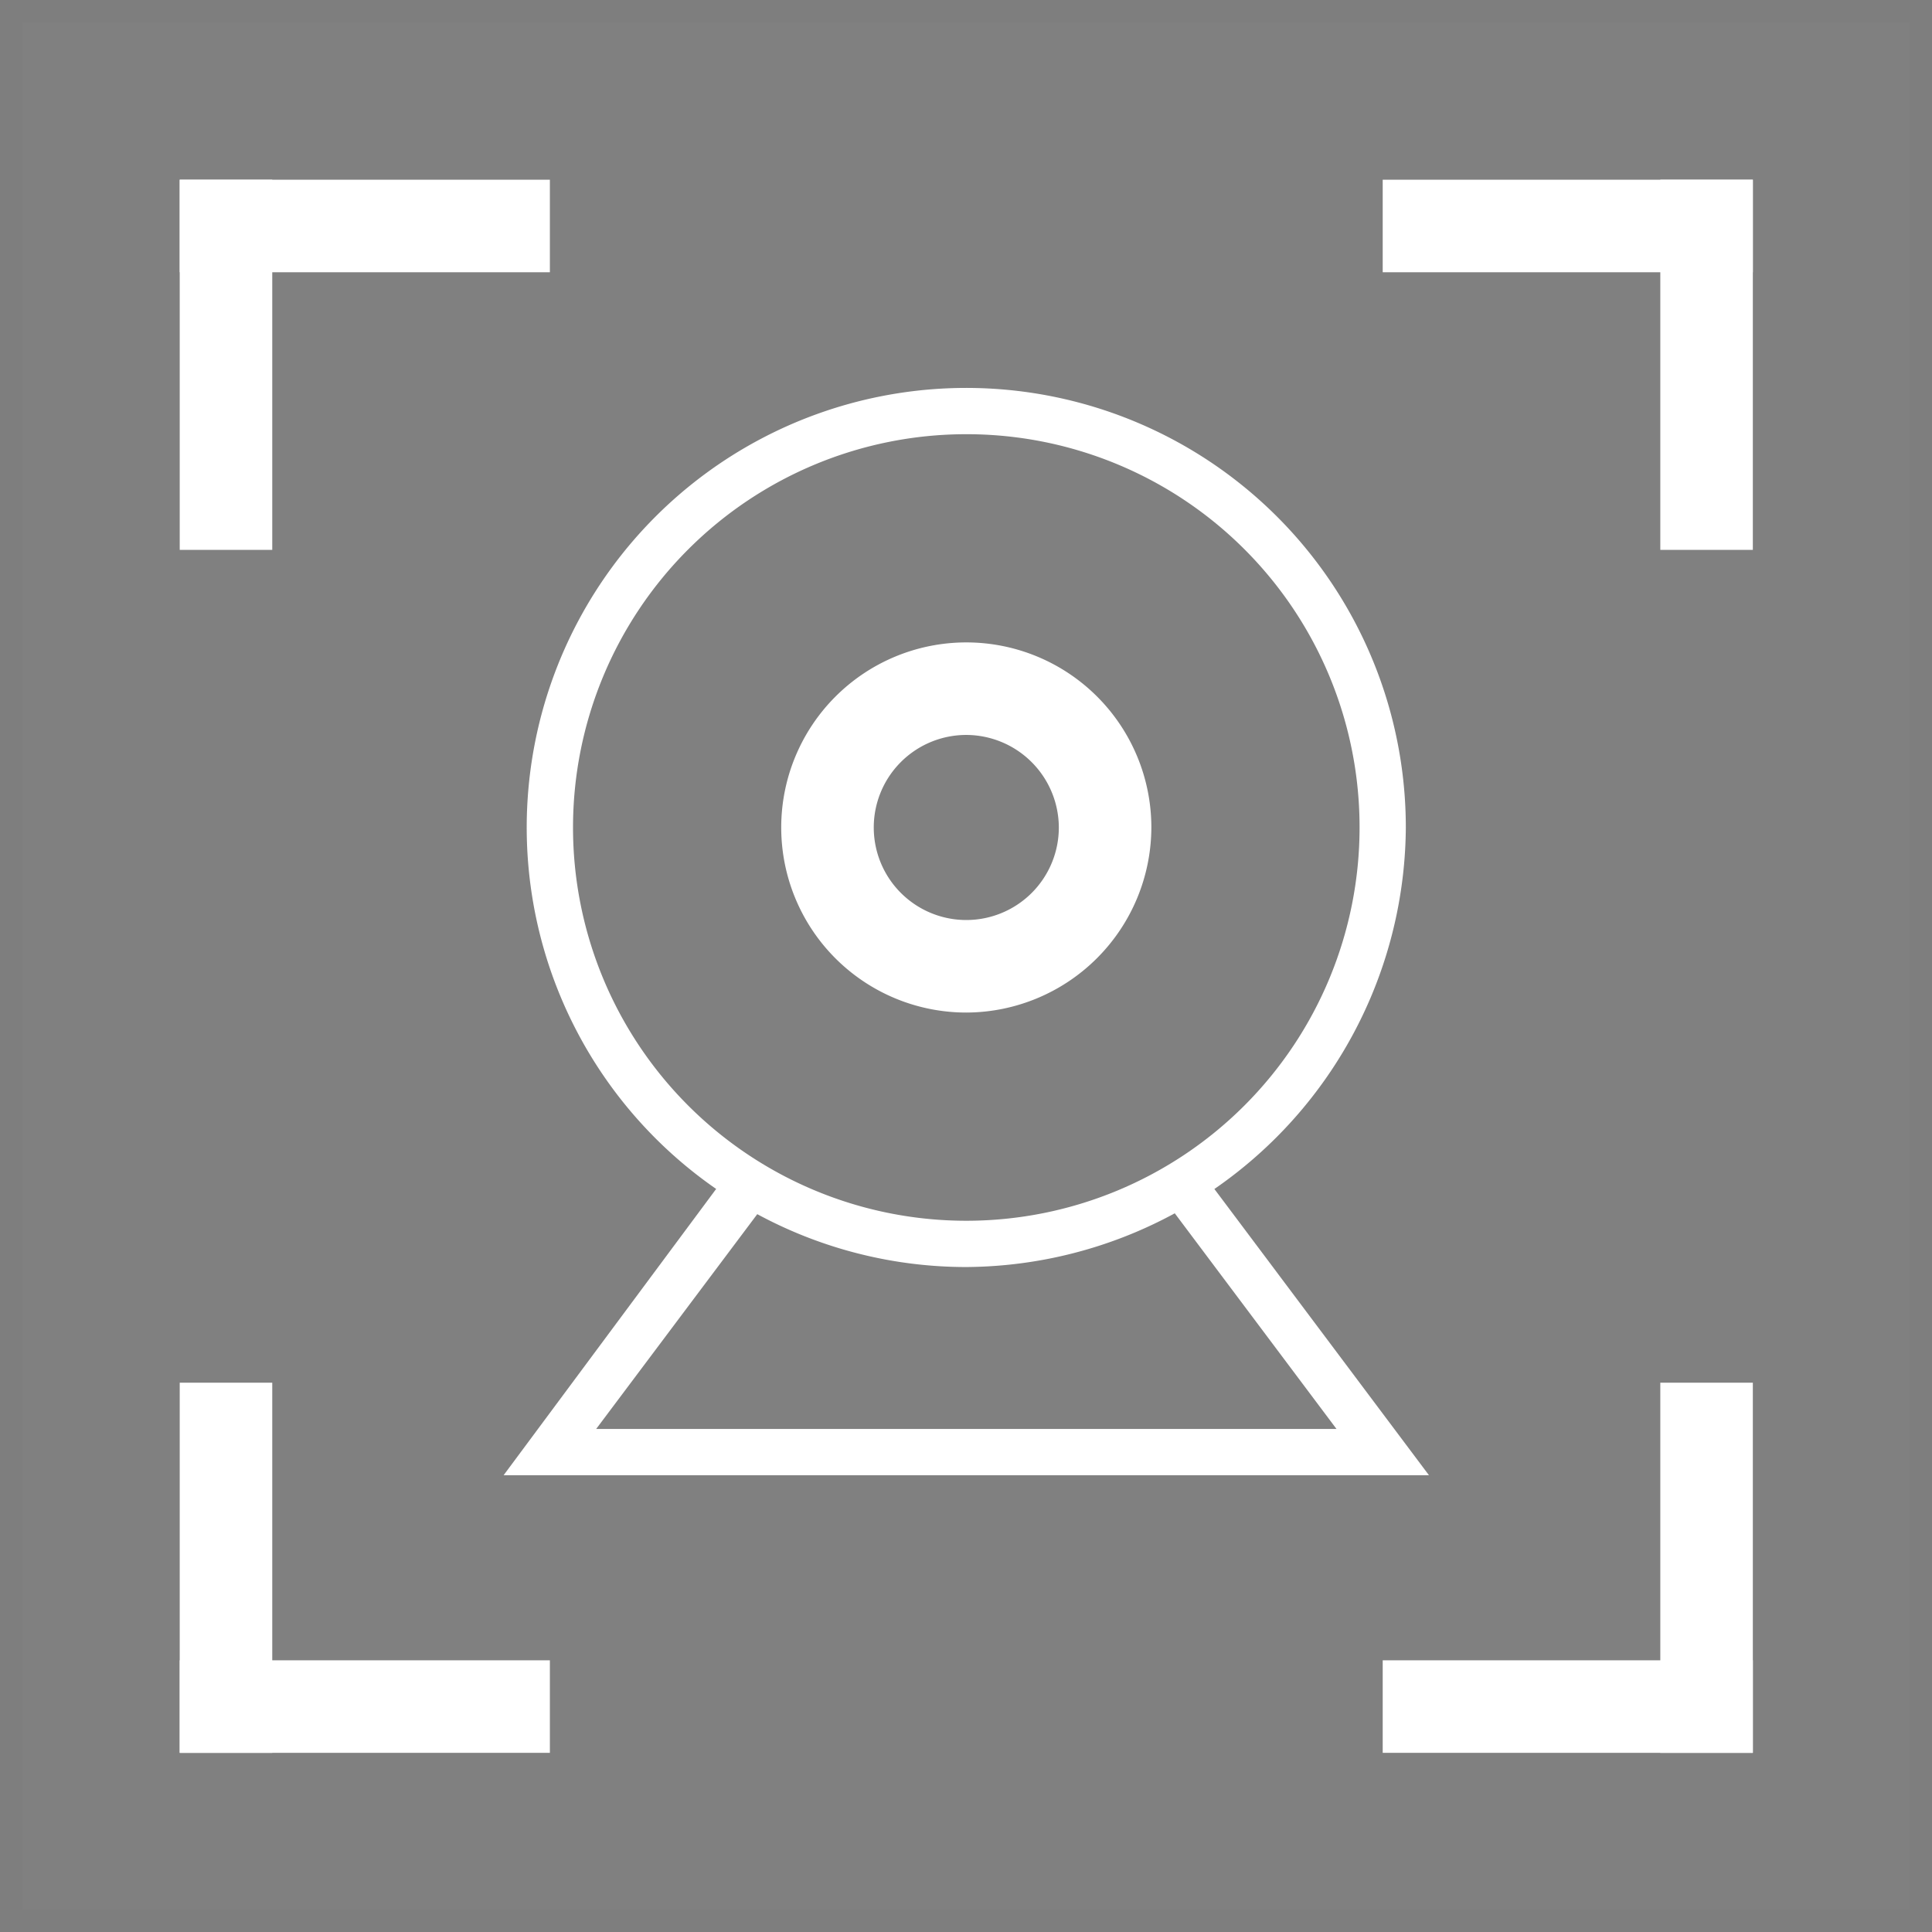
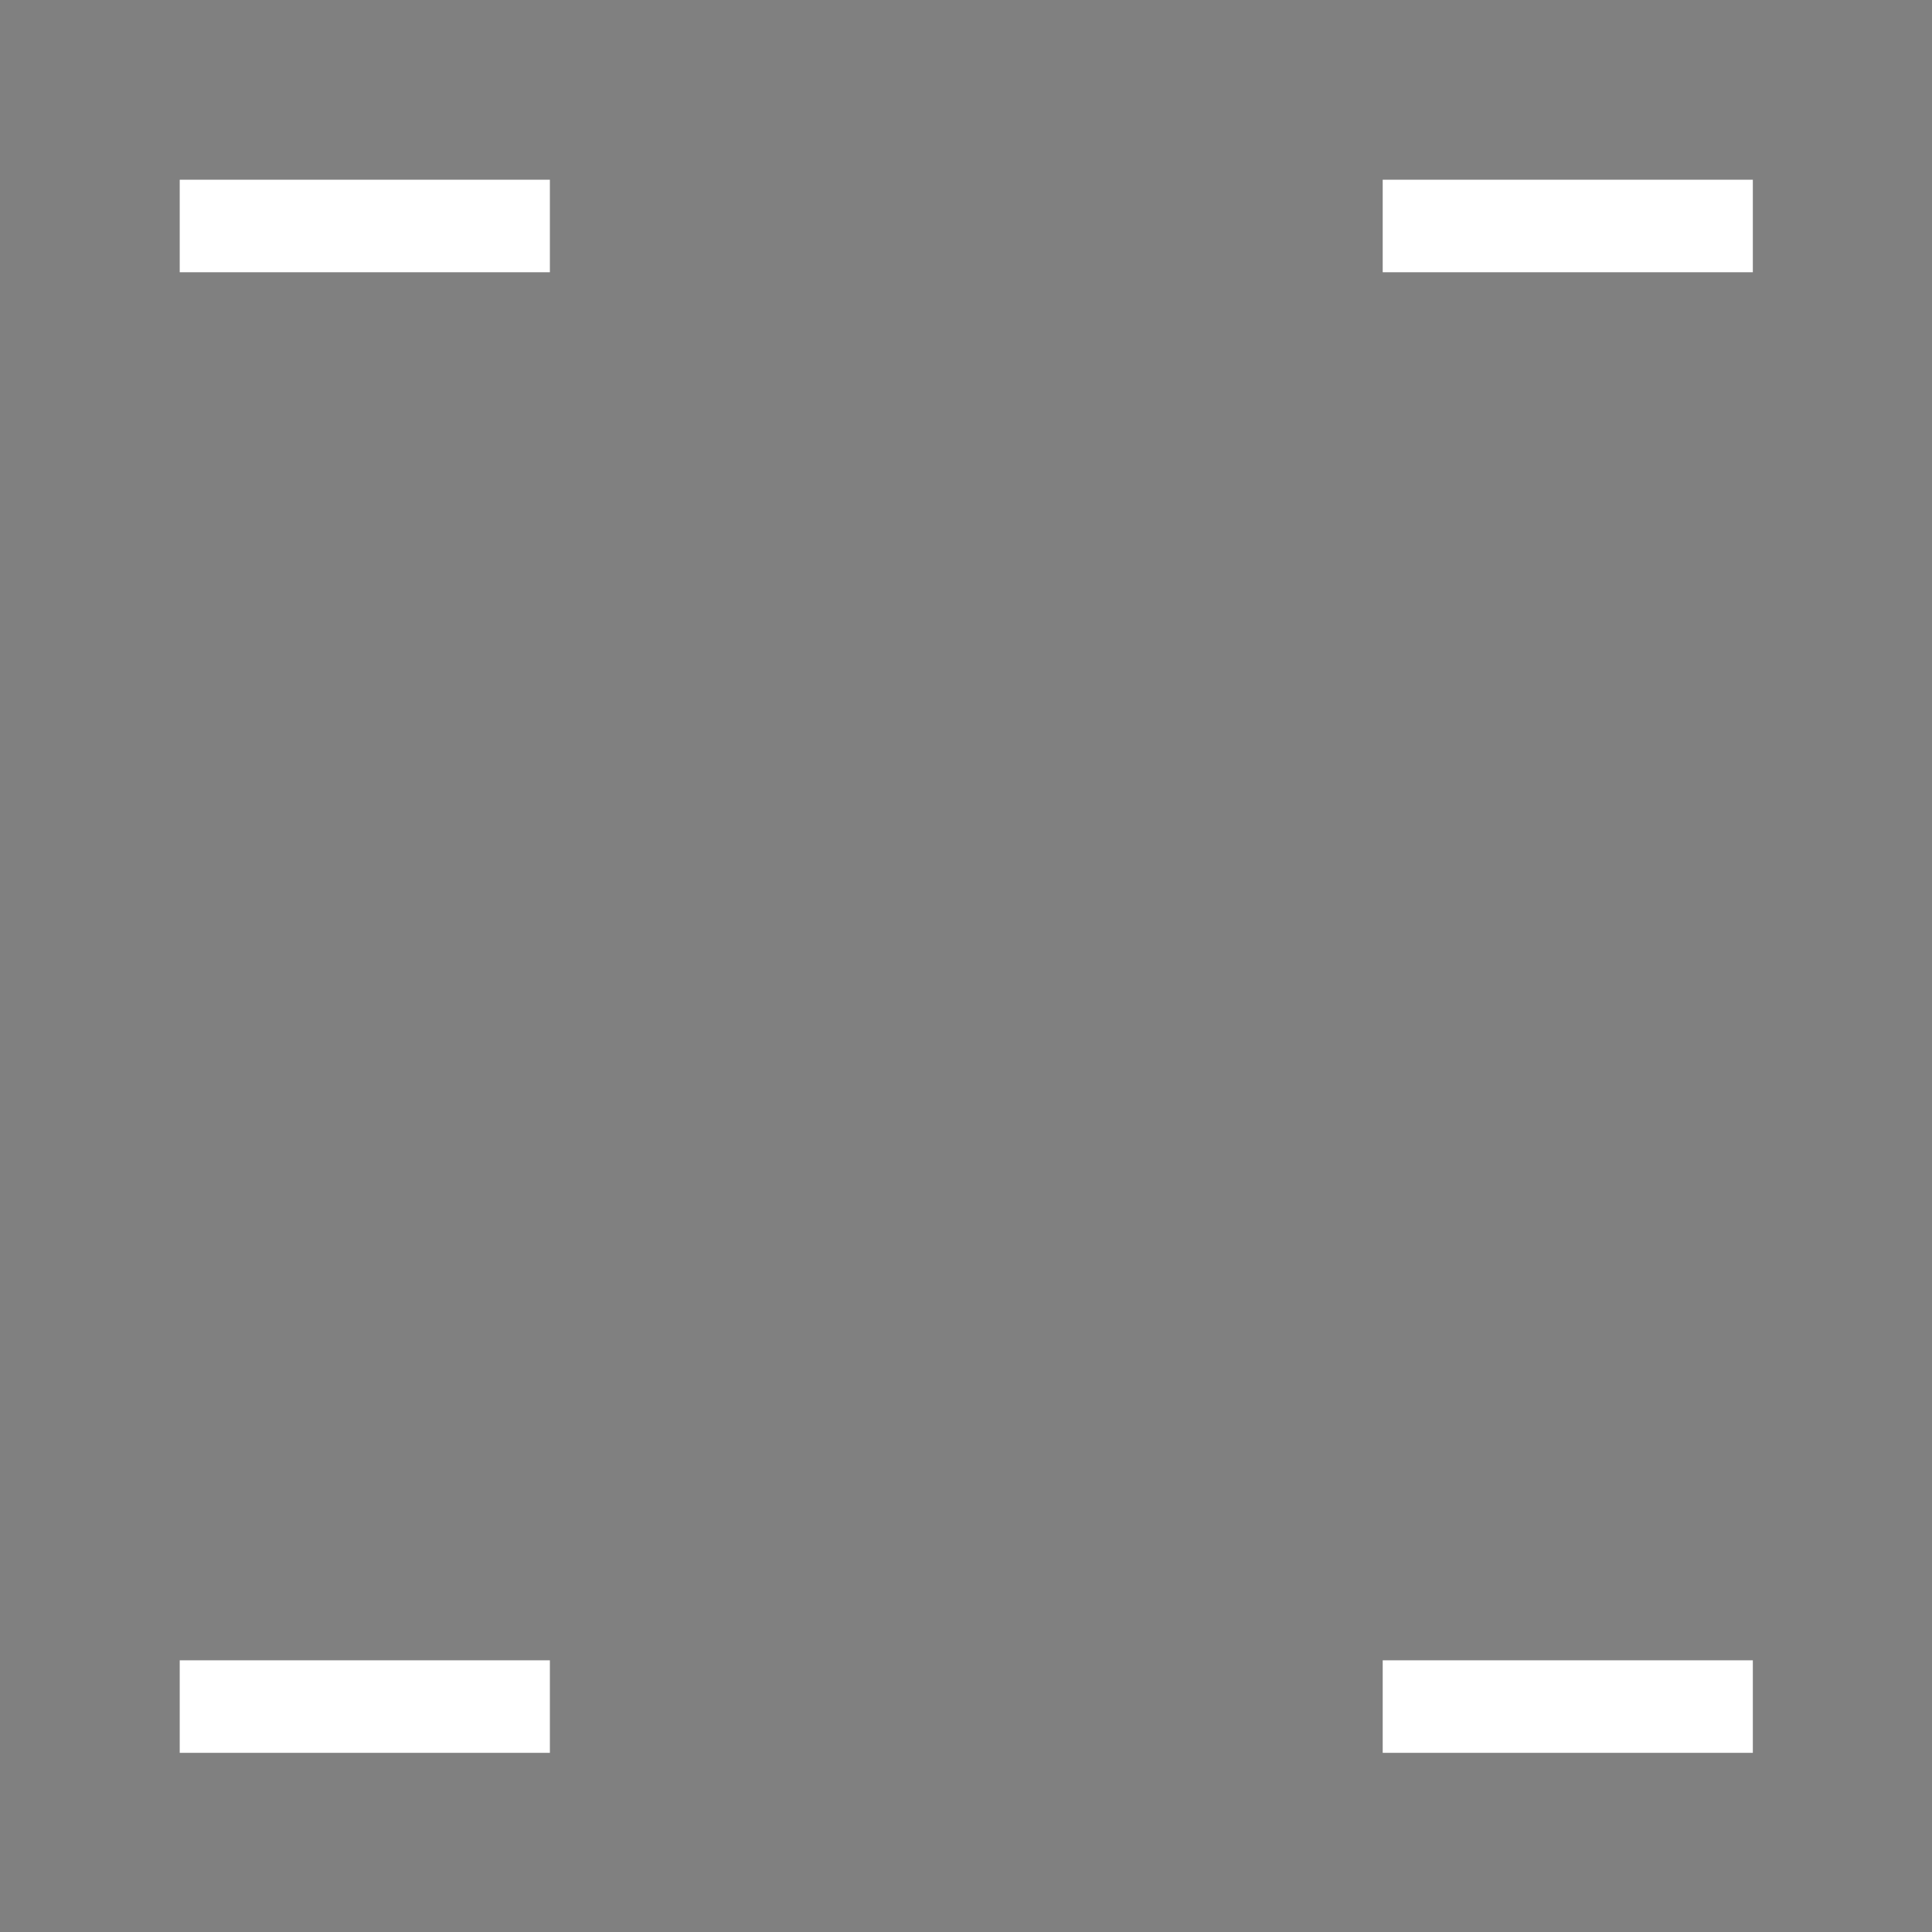
<svg xmlns="http://www.w3.org/2000/svg" width="86" height="86" viewBox="0 0 86 86">
  <rect x="0" y="0" width="86" height="86" fill="#808080" stroke="none" />
  <g transform="translate(-7658 -5730)">
    <g transform="translate(7658 5730)" fill="none" stroke="#210a20" stroke-width="1" opacity="0.014">
-       <rect width="86" height="86" stroke="none" />
-       <rect x="0.5" y="0.5" width="85" height="85" fill="none" />
-     </g>
+       </g>
    <g transform="translate(7666 5738)">
-       <path d="M245.448,174.661A19.566,19.566,0,1,1,265.014,155.1,19.69,19.69,0,0,1,245.448,174.661Zm0-37.072A17.506,17.506,0,1,0,262.955,155.1,17.492,17.492,0,0,0,245.448,137.589Z" transform="translate(-210.436 -126.261)" fill="#fff" />
-       <path d="M35.013,37.072a8.238,8.238,0,1,1,8.238-8.238A8.263,8.263,0,0,1,35.013,37.072Zm0-12.357a4.119,4.119,0,1,0,4.119,4.119A4.131,4.131,0,0,0,35.013,24.715ZM0,0H4.119V16.477H0ZM65.906,0h4.119V16.477H65.906ZM0,53.549H4.119V70.025H0Zm65.906,0h4.119V70.025H65.906Z" fill="#fff" />
      <path d="M0,0H16.477V4.119H0ZM53.549,0H70.025V4.119H53.549ZM0,65.906H16.477v4.119H0Zm53.549,0H70.025v4.119H53.549Z" fill="#fff" />
-       <path d="M252.015,658.111H210.824l10.092-13.593h1.03v1.442l.412.206-7.414,9.886H247.9l-7.414-9.886,1.648-1.236Z" transform="translate(-196.407 -600.443)" fill="#fff" />
    </g>
  </g>
</svg>